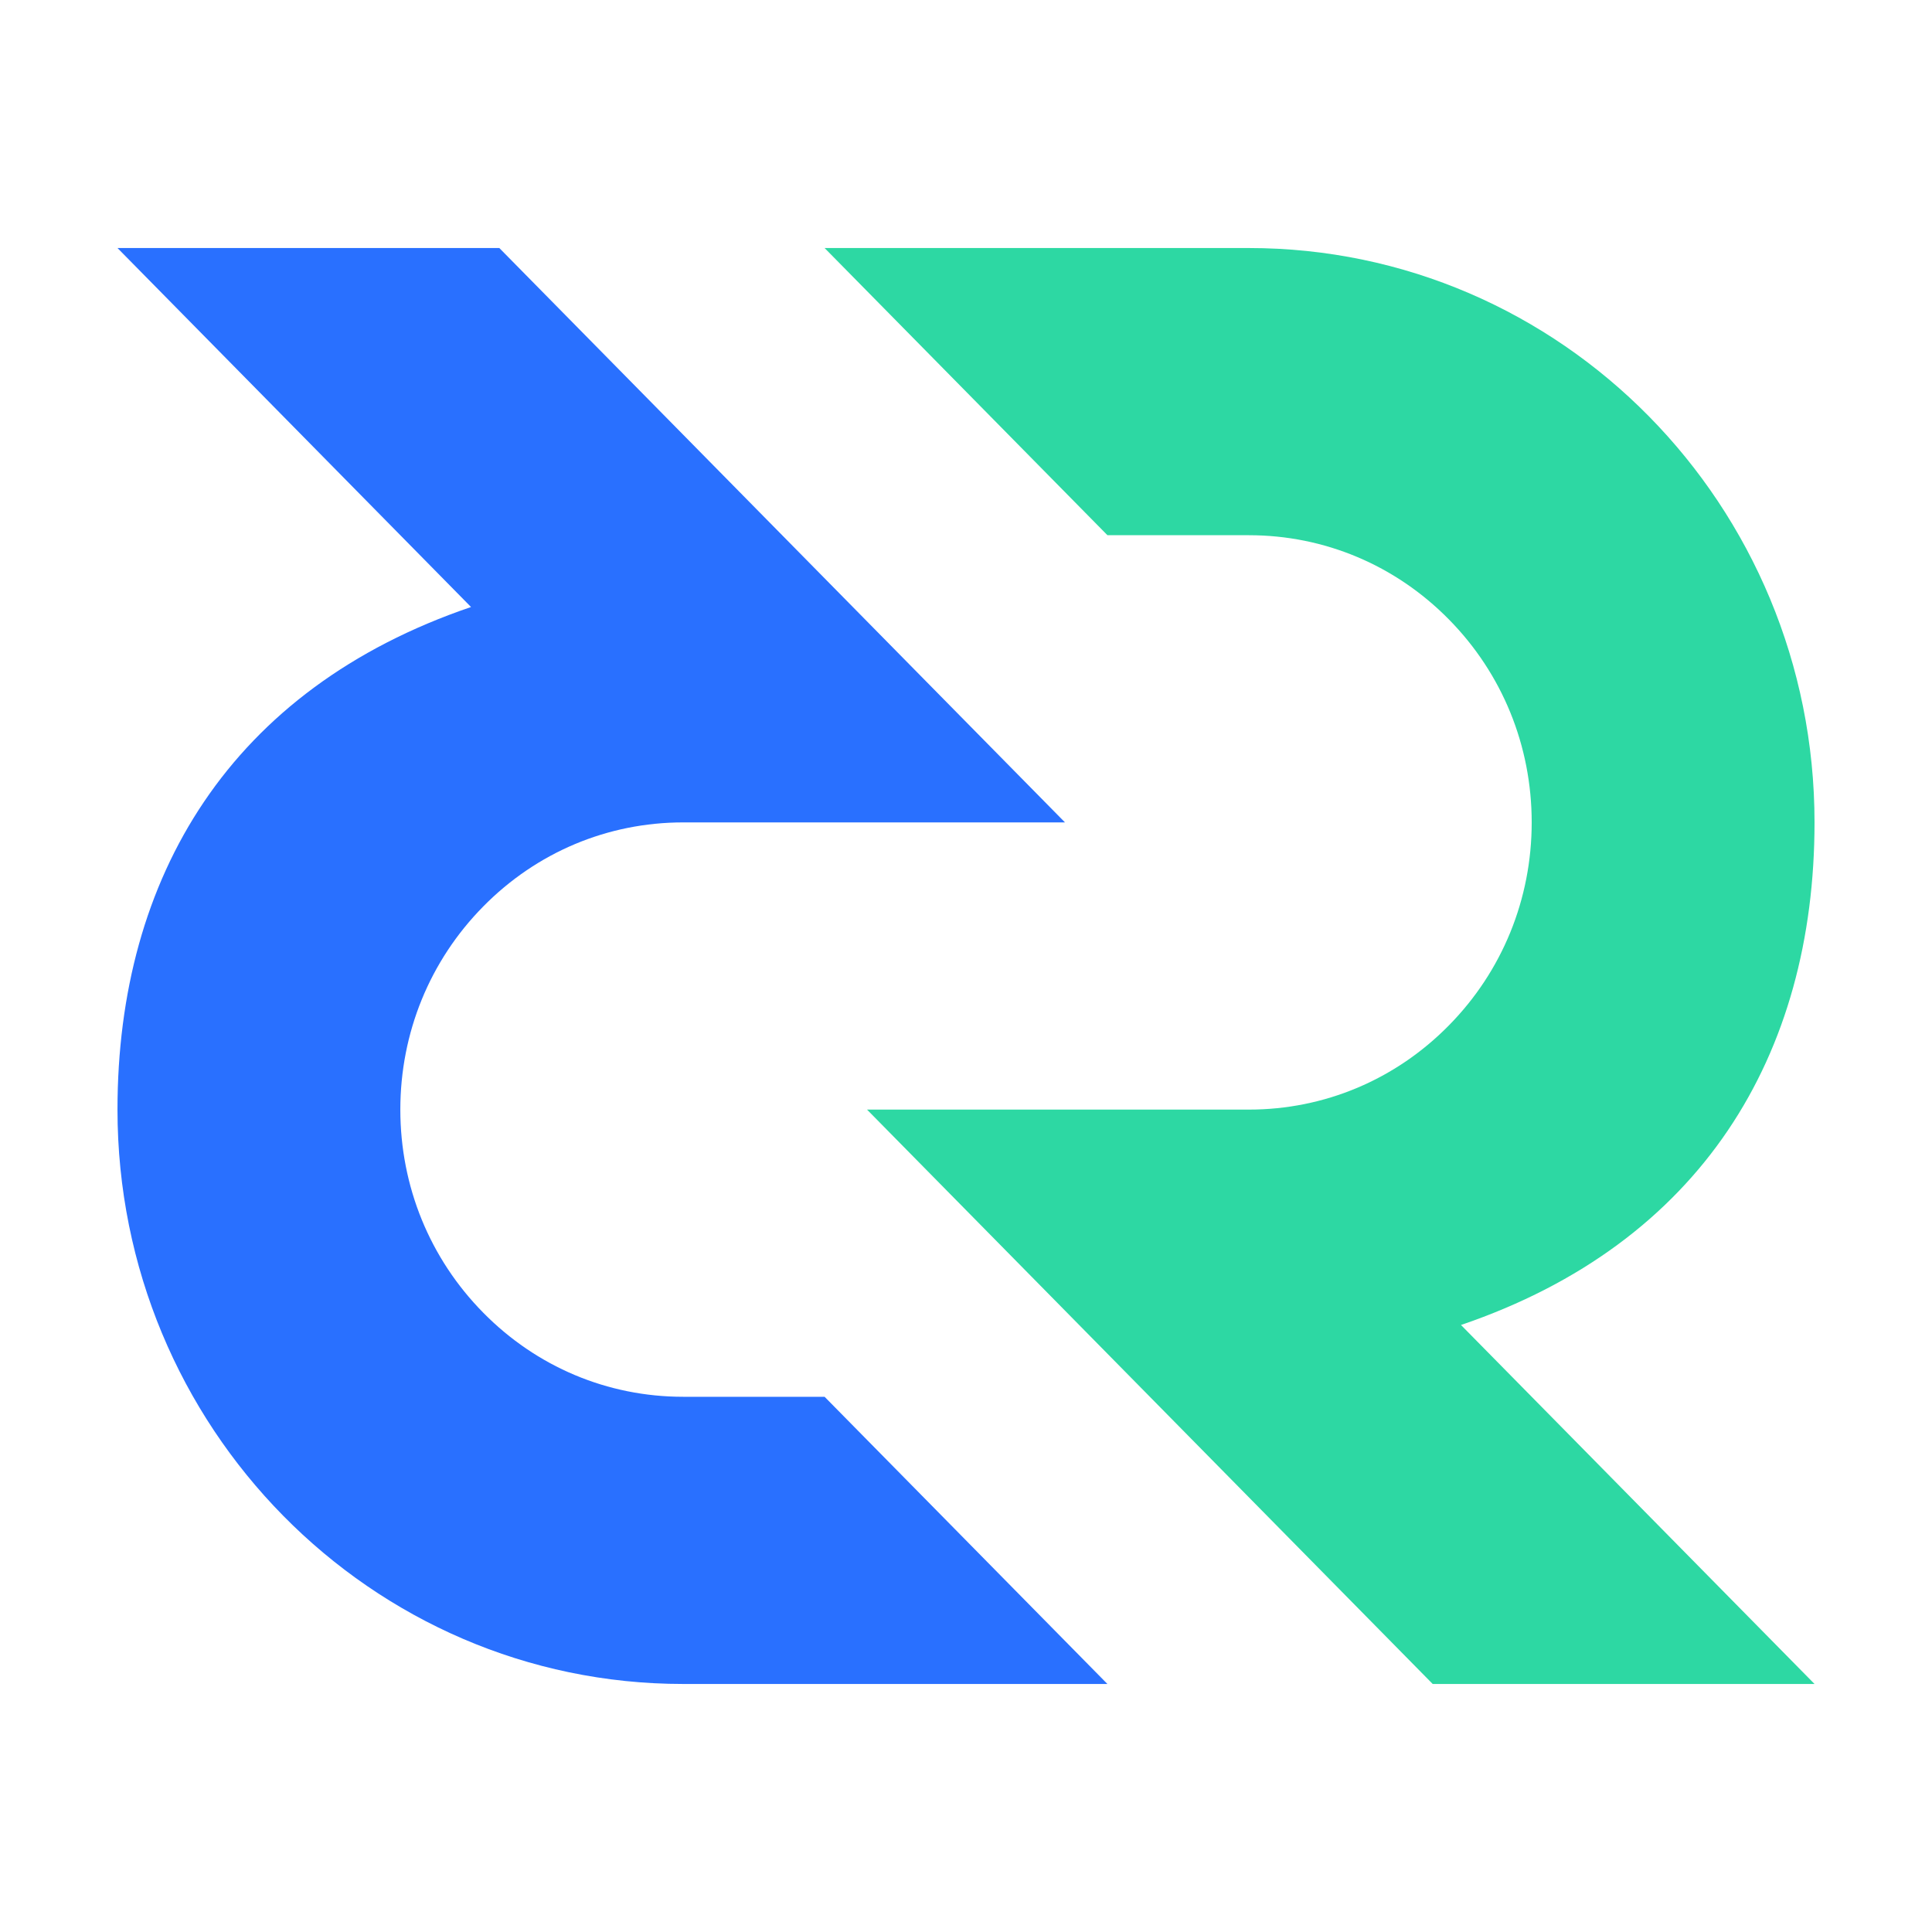
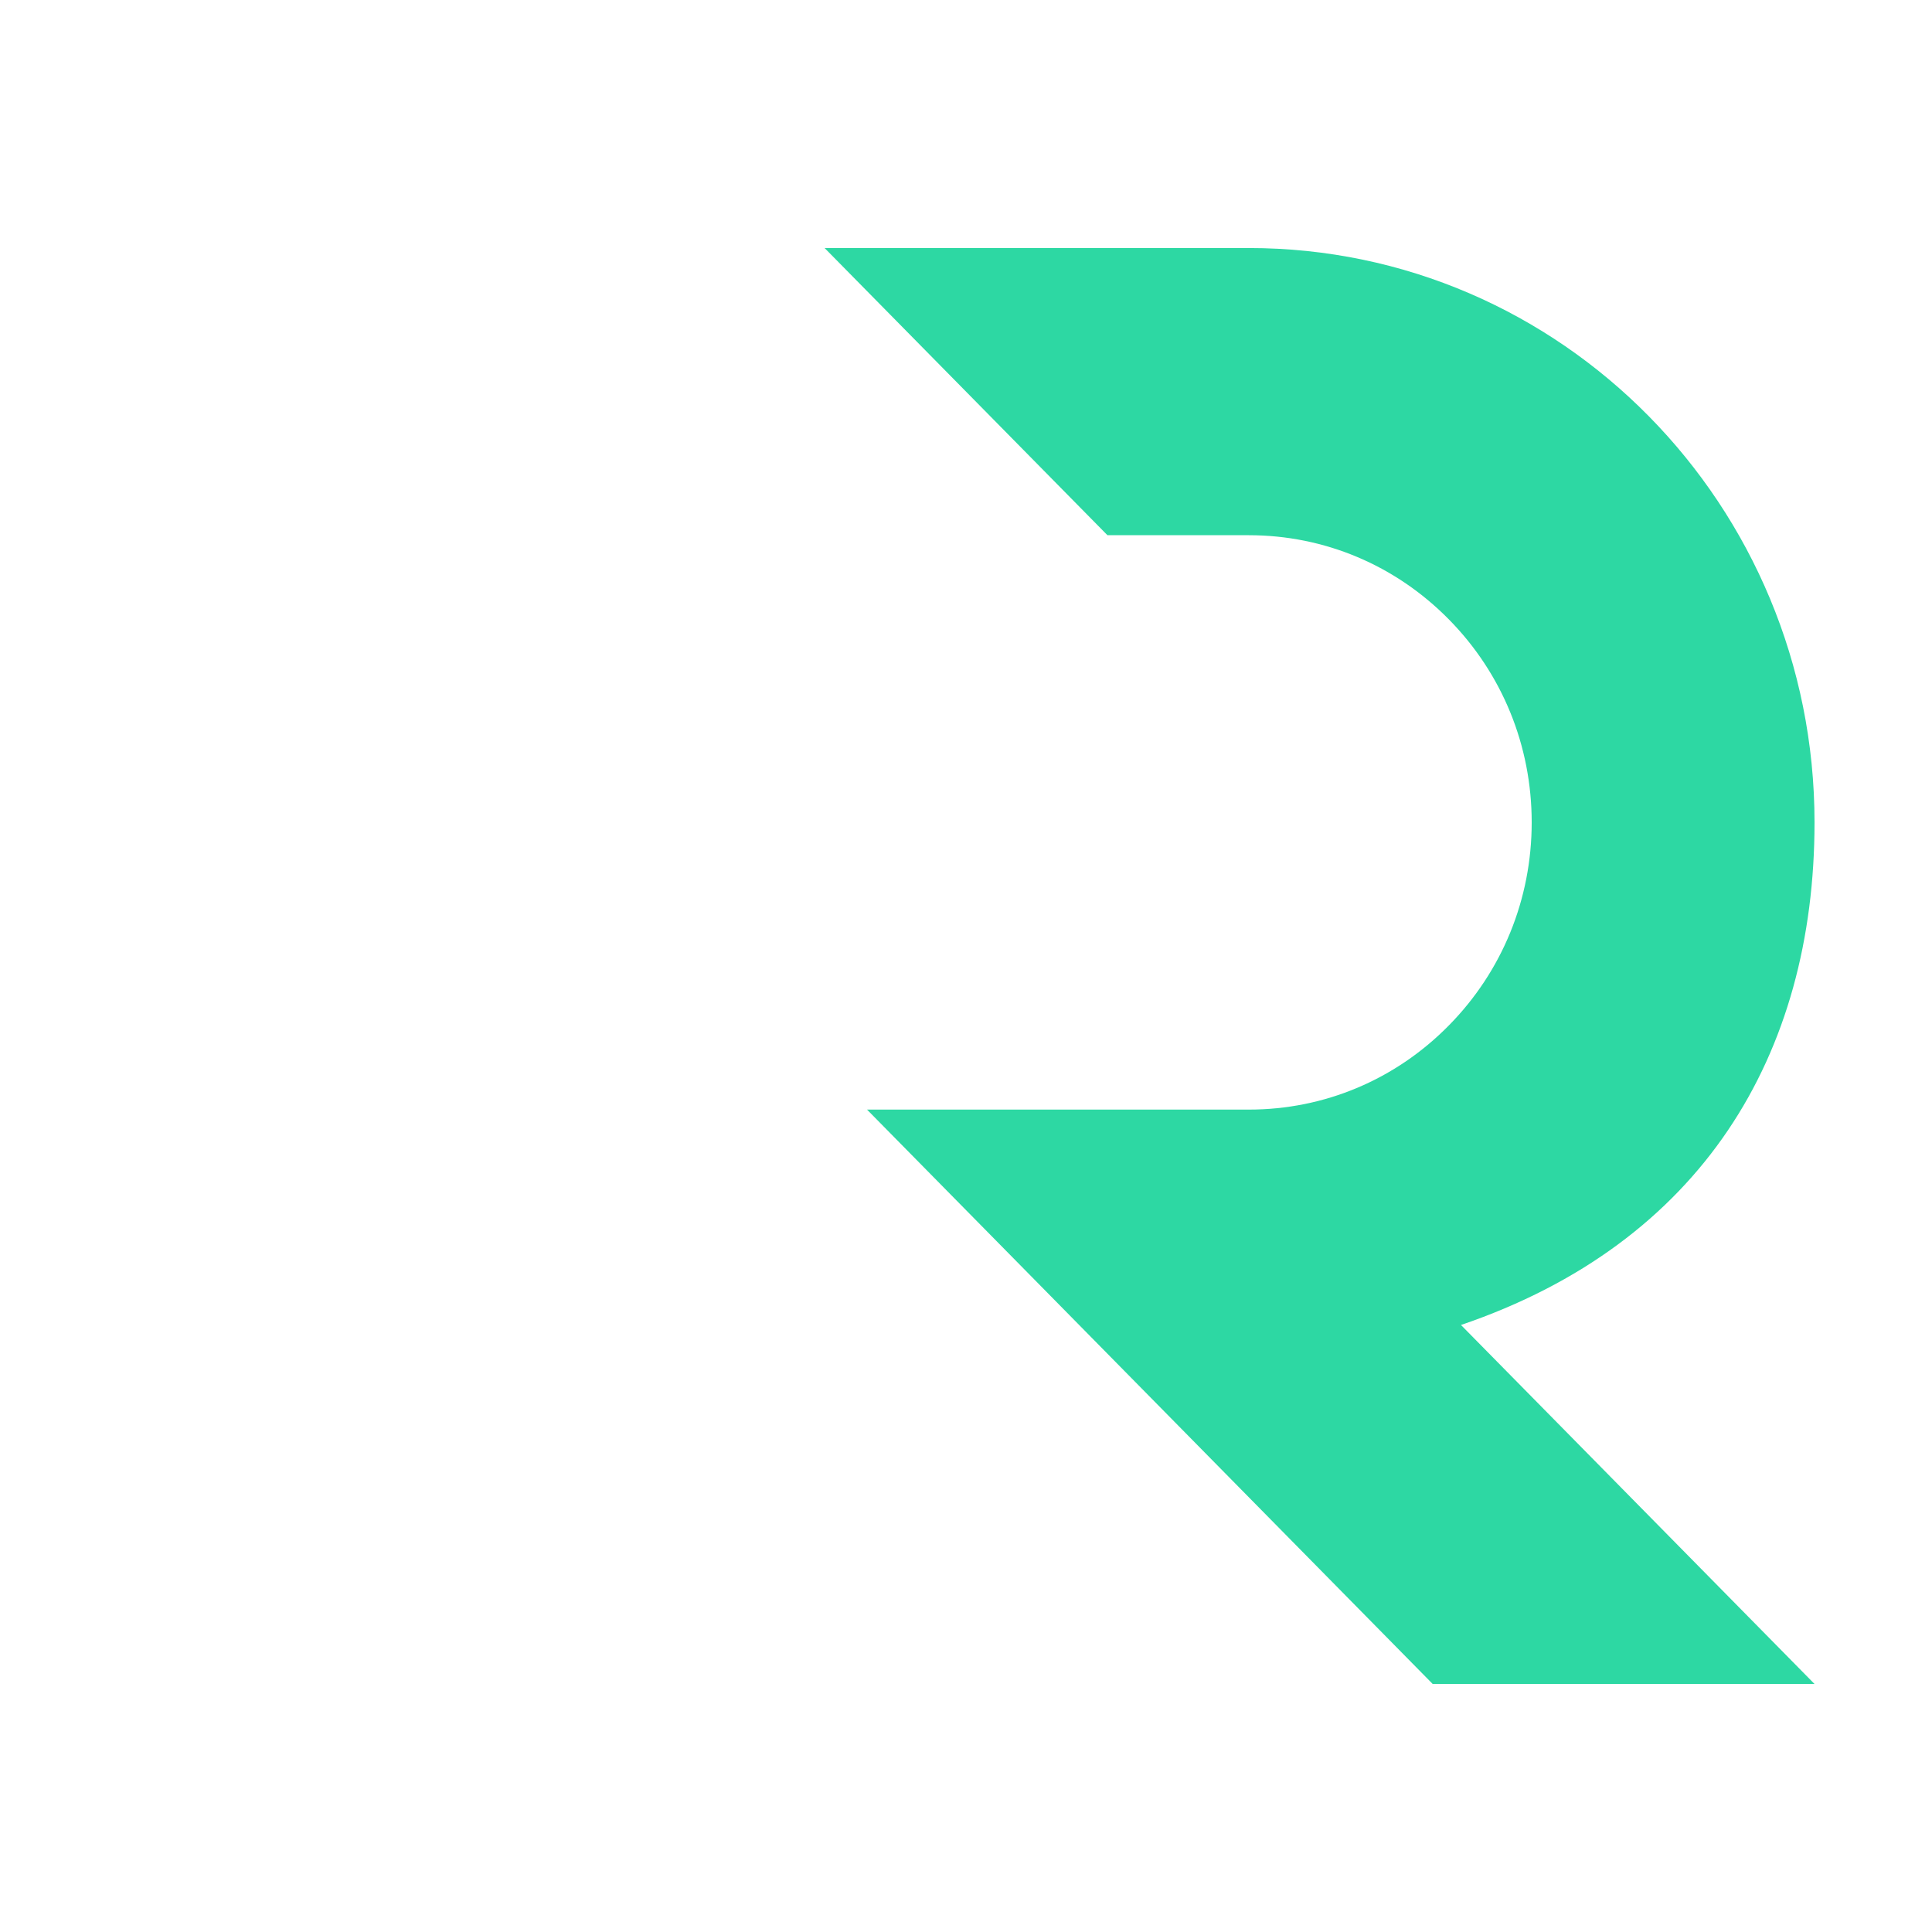
<svg xmlns="http://www.w3.org/2000/svg" width="148" height="148" viewBox="0 0 148 148" fill="none">
  <path d="M111.918 101.5L139.001 129H109.751L66.418 85H95.668C101.453 85 106.898 82.711 110.987 78.555C115.08 74.403 117.335 68.874 117.335 63C117.335 57.126 115.08 51.597 110.987 47.446C106.893 43.289 101.453 41 95.668 41H84.835L63.168 19H95.668C119.598 19 139.001 38.697 139.001 63C139.001 80.843 130.335 95.228 111.918 101.5Z" fill="#2DD8A3" />
-   <path d="M36.083 46.5L9 19H38.25L81.583 63H52.333C46.548 63 41.103 65.289 37.014 69.445C32.921 73.597 30.667 79.126 30.667 85C30.667 90.874 32.921 96.403 37.014 100.554C41.103 104.711 46.548 107 52.333 107H63.167L84.833 129H52.333C28.403 129 9 109.298 9 85C9 67.157 17.667 52.768 36.083 46.5Z" fill="#2970FF" />
</svg>